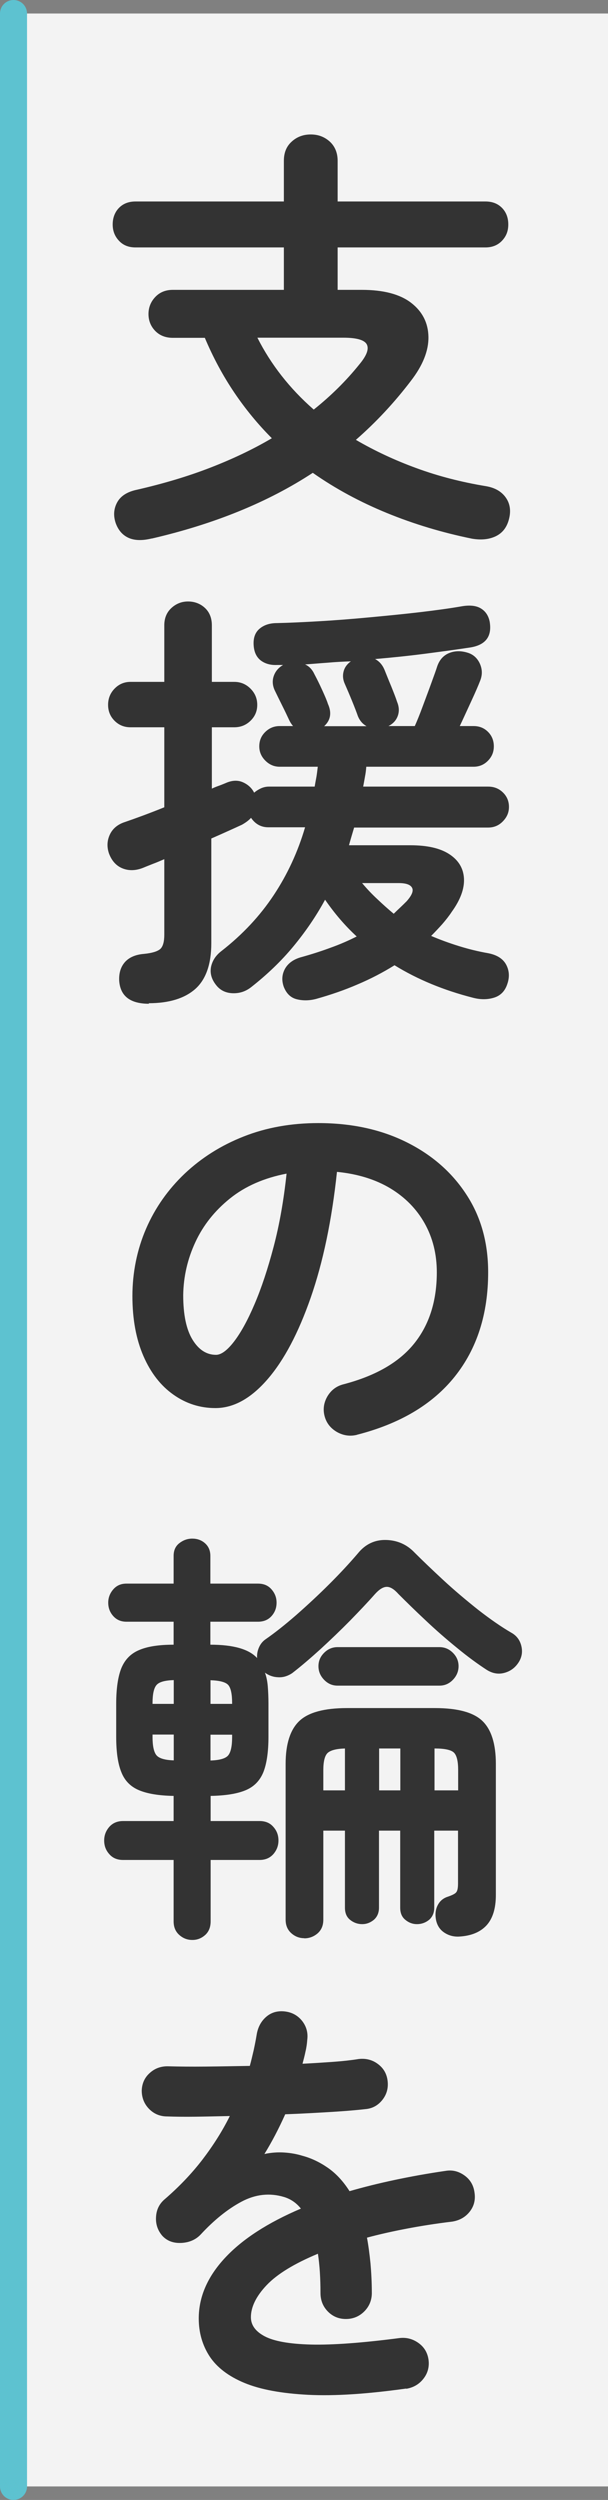
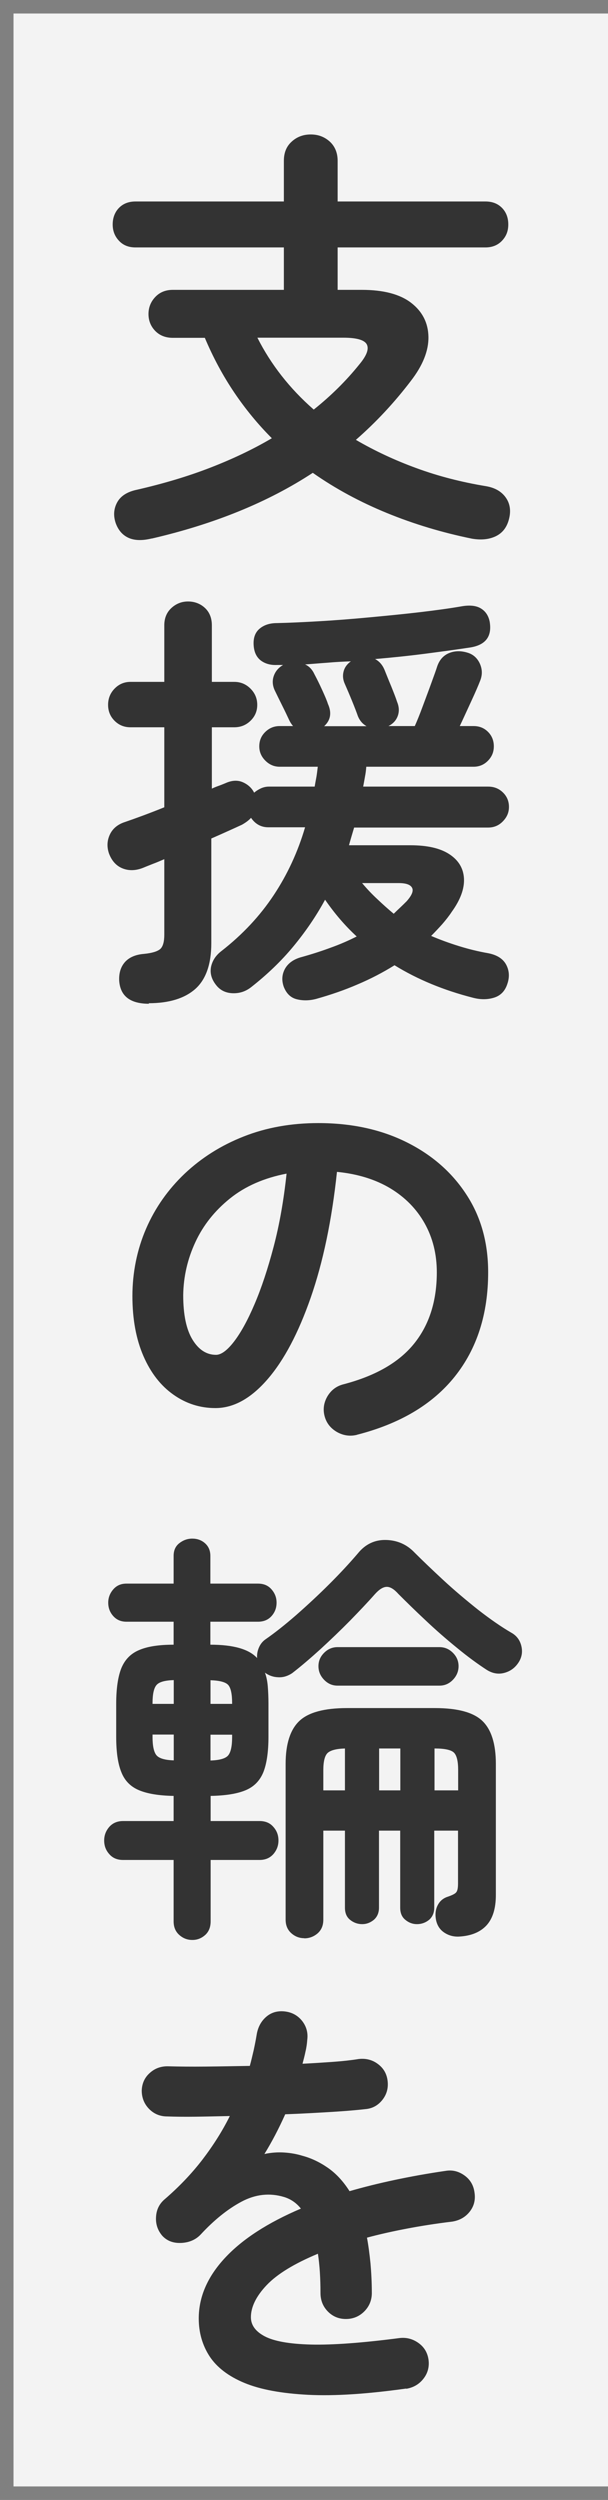
<svg xmlns="http://www.w3.org/2000/svg" id="_レイヤー_2" data-name="レイヤー 2" viewBox="0 0 45 185">
  <rect x="0" y="0" width="45" height="185" fill="#808080" stroke="none" />
  <g id="_1_title" data-name="1_title">
    <g>
      <rect x="1" y="1" width="44" height="183" style="fill: #fff; opacity: .9;" />
      <path d="M11.22,39.85c-.7.17-1.27.15-1.71-.05-.44-.2-.75-.56-.94-1.07-.19-.55-.16-1.07.1-1.55s.75-.79,1.47-.94c1.96-.45,3.77-.99,5.42-1.63,1.65-.64,3.17-1.36,4.56-2.18-1.02-1.02-1.95-2.15-2.78-3.38-.83-1.23-1.56-2.58-2.18-4.05h-2.37c-.53,0-.97-.17-1.3-.51-.33-.34-.5-.76-.5-1.25s.17-.91.5-1.26c.33-.35.76-.53,1.3-.53h8.22v-3.14h-10.98c-.51,0-.92-.16-1.23-.5-.31-.33-.46-.73-.46-1.2s.15-.9.46-1.22c.31-.32.72-.48,1.23-.48h10.98v-3.01c0-.6.19-1.07.58-1.42.38-.35.85-.53,1.41-.53s1.02.18,1.41.53c.38.35.58.83.58,1.42v3.01h10.94c.51,0,.92.16,1.23.48.31.32.46.73.46,1.22s-.15.87-.46,1.2c-.31.33-.72.5-1.23.5h-10.94v3.14h1.79c1.6,0,2.82.32,3.65.96.83.64,1.26,1.48,1.28,2.51.02,1.04-.42,2.13-1.31,3.28-1.22,1.6-2.57,3.05-4.06,4.35,1.39.81,2.88,1.51,4.5,2.1,1.61.59,3.32,1.03,5.14,1.33.64.11,1.12.38,1.44.82.32.44.41.97.26,1.58-.15.62-.47,1.05-.98,1.3-.5.24-1.09.3-1.78.18-2.2-.45-4.29-1.08-6.27-1.89-1.98-.81-3.82-1.8-5.5-2.98-3.29,2.16-7.25,3.78-11.9,4.86ZM23.22,30.31c1.28-1.02,2.41-2.14,3.39-3.36.53-.64.71-1.12.54-1.46-.17-.33-.75-.5-1.73-.5h-6.37c1,1.98,2.39,3.76,4.16,5.31Z" style="fill: #333;" />
      <path d="M11.03,74.28c-1.41,0-2.14-.58-2.21-1.73-.02-.58.13-1.03.45-1.38.32-.34.78-.53,1.38-.58.62-.06,1.02-.19,1.22-.37.19-.18.29-.53.29-1.04v-5.6c-.3.13-.58.25-.85.35-.27.11-.51.2-.72.29-.53.21-1.04.23-1.5.05-.47-.18-.81-.55-1.02-1.1-.17-.49-.15-.96.06-1.41.21-.45.59-.76,1.12-.93.38-.13.83-.29,1.34-.48.51-.19,1.03-.39,1.57-.61v-5.92h-2.5c-.47,0-.86-.16-1.18-.48-.32-.32-.48-.71-.48-1.18s.16-.87.48-1.2c.32-.33.71-.5,1.18-.5h2.5v-4.19c0-.53.18-.96.53-1.28.35-.32.76-.48,1.23-.48s.91.16,1.25.48c.34.32.51.75.51,1.28v4.19h1.66c.47,0,.87.17,1.2.5.33.33.5.73.5,1.2s-.17.86-.5,1.18c-.33.32-.73.48-1.2.48h-1.66v4.54c.19-.09.37-.16.54-.22s.33-.13.48-.19c.47-.21.9-.23,1.28-.06.38.17.66.43.83.77.15-.13.31-.23.5-.32.18-.08.38-.13.59-.13h3.39c.04-.23.08-.47.13-.72.04-.24.07-.5.1-.75h-2.82c-.41,0-.76-.15-1.06-.45-.3-.3-.45-.65-.45-1.06,0-.43.15-.78.45-1.07.3-.29.65-.43,1.06-.43h.99c-.13-.15-.22-.3-.29-.45-.13-.28-.29-.62-.5-1.04s-.39-.79-.56-1.14c-.17-.36-.2-.72-.08-1.07.12-.35.35-.62.69-.82h-.45c-.49.02-.9-.1-1.22-.35-.32-.26-.49-.65-.51-1.18-.02-.51.13-.9.46-1.17.33-.27.75-.4,1.26-.4.92-.02,1.98-.07,3.18-.14,1.21-.07,2.45-.17,3.73-.29,1.28-.12,2.51-.24,3.7-.38,1.18-.14,2.2-.28,3.06-.43.62-.11,1.1-.05,1.44.16.34.21.55.53.64.96.19,1.09-.28,1.73-1.41,1.92-.98.15-2.09.3-3.31.46-1.23.16-2.48.29-3.76.4.32.17.55.44.7.8.13.32.29.73.5,1.23.2.5.35.88.43,1.14.15.36.17.71.05,1.04-.12.33-.35.58-.69.75h1.95c.17-.38.37-.87.59-1.47.22-.6.44-1.17.64-1.73.2-.55.35-.96.43-1.22.17-.49.47-.82.9-.99.43-.17.9-.17,1.41,0,.38.13.67.4.85.8.18.41.19.82.02,1.25-.13.34-.35.85-.66,1.52-.31.67-.59,1.29-.85,1.84h1.02c.43,0,.78.14,1.07.43.29.29.43.65.43,1.07s-.14.76-.43,1.06c-.29.3-.65.45-1.07.45h-7.94c-.02.26-.05.51-.1.75-.04.25-.09.49-.13.72h9.25c.43,0,.79.14,1.09.43.3.29.45.65.45,1.07s-.15.76-.45,1.07c-.3.31-.66.46-1.09.46h-9.92c-.06.21-.13.43-.19.64-.06.21-.13.44-.19.67h4.54c1.26,0,2.22.22,2.9.67s1.03,1.05,1.07,1.79c.04.75-.26,1.57-.9,2.46-.21.32-.45.62-.7.91-.26.29-.53.58-.83.88.66.28,1.34.53,2.05.75s1.43.4,2.18.53c.66.13,1.1.42,1.33.86s.25.92.08,1.41c-.17.53-.5.87-.99,1.02-.49.15-1.01.15-1.57,0-2.15-.55-4.09-1.35-5.79-2.4-.85.53-1.77,1.01-2.74,1.42-.97.42-1.99.77-3.06,1.07-.49.13-.97.14-1.42.03-.46-.11-.78-.42-.98-.93-.17-.49-.13-.94.11-1.36.25-.42.67-.7,1.26-.85.75-.21,1.46-.44,2.13-.69.67-.24,1.31-.52,1.9-.82-.88-.81-1.65-1.72-2.34-2.72-.66,1.22-1.45,2.37-2.35,3.46s-1.95,2.09-3.12,3.01c-.41.32-.86.47-1.38.45-.51-.02-.92-.22-1.22-.61-.34-.43-.46-.88-.37-1.34.1-.47.36-.86.78-1.18,1.56-1.22,2.84-2.59,3.86-4.13s1.79-3.21,2.32-5.02h-2.72c-.53,0-.96-.23-1.28-.7-.15.17-.37.34-.67.51-.28.13-.61.28-1.01.46-.4.18-.82.37-1.26.56v7.74c0,1.56-.4,2.69-1.18,3.39-.79.7-1.94,1.06-3.46,1.06ZM23.99,53.74h3.14c-.3-.17-.51-.42-.64-.74-.09-.26-.23-.63-.43-1.12-.2-.49-.38-.91-.53-1.25-.15-.32-.18-.63-.1-.94.08-.31.27-.56.54-.75-.58.02-1.15.05-1.71.1-.57.04-1.13.09-1.68.13.3.13.53.37.7.74.17.32.36.7.56,1.14.2.44.35.78.43,1.04.3.66.2,1.22-.29,1.66ZM29.14,67.62c.17-.17.34-.33.5-.48.16-.15.31-.3.46-.45.38-.43.52-.76.4-.99-.12-.23-.44-.35-.98-.35h-2.72c.36.43.74.83,1.14,1.2.39.37.79.73,1.2,1.07Z" style="fill: #333;" />
      <path d="M26.42,106.18c-.53.13-1.03.05-1.5-.22-.47-.28-.77-.67-.9-1.18-.13-.51-.05-1,.22-1.46.28-.46.67-.75,1.18-.88,2.37-.62,4.11-1.62,5.23-3.01,1.12-1.39,1.68-3.15,1.68-5.28,0-1.34-.3-2.55-.9-3.62-.6-1.07-1.45-1.93-2.54-2.59-1.1-.66-2.42-1.07-3.95-1.22-.38,3.58-1.03,6.68-1.94,9.3-.91,2.61-1.97,4.63-3.2,6.05-1.23,1.42-2.51,2.13-3.86,2.13-1.13,0-2.17-.33-3.1-.99-.94-.66-1.68-1.61-2.22-2.85-.54-1.24-.82-2.72-.82-4.45s.34-3.43,1.01-4.98c.67-1.55,1.63-2.91,2.86-4.08,1.24-1.17,2.69-2.09,4.37-2.75,1.67-.66,3.51-.99,5.52-.99,2.43,0,4.59.46,6.48,1.39,1.89.93,3.38,2.22,4.46,3.87,1.09,1.65,1.63,3.58,1.63,5.78,0,3.09-.83,5.67-2.48,7.73-1.65,2.06-4.07,3.49-7.25,4.3ZM15.99,100.26c.38,0,.83-.33,1.33-.98.5-.65,1.01-1.57,1.52-2.77.51-1.19.98-2.61,1.41-4.24.43-1.63.75-3.44.96-5.42-1.66.32-3.06.93-4.19,1.84-1.13.91-1.98,1.98-2.56,3.23s-.88,2.55-.9,3.92c0,1.45.23,2.55.69,3.3.46.75,1.04,1.12,1.74,1.12Z" style="fill: #333;" />
      <path d="M14.23,143.56c-.36,0-.68-.12-.96-.37-.28-.25-.42-.58-.42-1.01v-4.54h-3.74c-.43,0-.77-.14-1.02-.43-.26-.29-.38-.62-.38-1.01s.13-.72.38-1.01c.26-.29.6-.43,1.02-.43h3.74v-1.86c-1.09-.02-1.94-.16-2.56-.42-.62-.26-1.06-.7-1.31-1.34-.26-.64-.38-1.51-.38-2.62v-2.43c0-1.13.13-2.01.38-2.64.26-.63.69-1.08,1.31-1.34.62-.27,1.47-.4,2.56-.4v-1.7h-3.49c-.41,0-.73-.14-.98-.42-.25-.28-.37-.61-.37-.99,0-.36.12-.69.37-.98.25-.29.57-.43.98-.43h3.49v-2.05c0-.41.14-.72.42-.94.28-.22.6-.34.96-.34s.68.11.94.34.4.54.4.94v2.05h3.52c.43,0,.76.14,1.01.43.25.29.37.61.37.98,0,.38-.12.71-.37.99-.25.28-.58.42-1.01.42h-3.52v1.7c1.71,0,2.86.33,3.46.99-.02-.26.02-.51.13-.77.11-.26.27-.46.48-.61.68-.47,1.44-1.07,2.29-1.81.84-.74,1.67-1.51,2.48-2.32.81-.81,1.5-1.56,2.08-2.24.55-.68,1.25-1.01,2.08-.99.83.02,1.54.33,2.11.93.58.58,1.28,1.25,2.11,2.02.83.77,1.7,1.5,2.59,2.21.9.7,1.72,1.27,2.46,1.7.38.21.63.53.74.96.11.43.05.82-.16,1.18-.26.43-.61.7-1.07.83-.46.13-.9.05-1.33-.22-.66-.43-1.39-.96-2.19-1.62-.8-.65-1.58-1.33-2.34-2.05-.76-.71-1.42-1.36-2-1.94-.32-.36-.61-.54-.88-.53-.27.01-.56.2-.88.56-.51.58-1.12,1.22-1.82,1.94-.7.71-1.43,1.41-2.18,2.1-.75.68-1.45,1.28-2.11,1.79-.32.21-.66.32-1.02.3-.36-.01-.69-.12-.99-.34.11.3.18.64.21,1.02.03.38.05.81.05,1.28v2.43c0,1.13-.13,2.01-.38,2.64-.26.63-.69,1.07-1.31,1.33-.62.26-1.48.4-2.59.42v1.86h3.62c.43,0,.77.14,1.02.43.26.29.38.62.38,1.01s-.13.72-.38,1.01c-.26.29-.6.43-1.02.43h-3.62v4.54c0,.43-.13.76-.4,1.01-.27.24-.58.37-.94.37ZM11.29,126.09h1.57v-1.76c-.66.02-1.09.14-1.28.37-.19.22-.29.67-.29,1.33v.06ZM12.86,130.28v-1.92h-1.57v.19c0,.66.1,1.11.29,1.34.19.23.62.36,1.28.38ZM15.58,126.09h1.6v-.06c0-.68-.1-1.13-.29-1.34-.19-.21-.63-.33-1.31-.35v1.76ZM15.58,130.28c.68-.02,1.12-.15,1.31-.38.19-.23.29-.68.29-1.34v-.19h-1.6v1.92ZM22.52,143.43c-.36,0-.68-.12-.96-.37-.28-.25-.42-.58-.42-1.01v-11.52c0-1.47.34-2.53,1.01-3.17.67-.64,1.85-.96,3.54-.96h6.5c1.69,0,2.86.32,3.52.96.66.64.99,1.7.99,3.17v9.7c0,1-.23,1.75-.7,2.26-.47.5-1.14.77-2.02.82-.41.02-.77-.08-1.09-.29-.32-.21-.52-.51-.61-.9-.09-.43-.05-.8.11-1.12.16-.32.41-.53.75-.64.32-.11.53-.21.62-.32.1-.11.14-.33.14-.67v-3.9h-1.76v5.7c0,.38-.13.68-.38.9-.26.21-.56.32-.9.32-.32,0-.61-.11-.86-.32-.26-.21-.38-.51-.38-.9v-5.7h-1.57v5.7c0,.38-.13.68-.38.9-.26.21-.54.32-.86.32-.34,0-.64-.11-.9-.32-.26-.21-.38-.51-.38-.9v-5.7h-1.6v6.59c0,.43-.14.76-.42,1.01-.28.24-.61.37-.99.37ZM24.98,124.74c-.38,0-.71-.14-.99-.43-.28-.29-.42-.62-.42-1.01s.14-.71.42-.99c.28-.28.61-.42.99-.42h7.55c.38,0,.71.14.99.42.28.28.42.61.42.99s-.14.72-.42,1.01c-.28.29-.61.43-.99.43h-7.55ZM23.93,132.49h1.6v-3.1c-.66.02-1.09.14-1.3.35-.2.21-.3.63-.3,1.25v1.5ZM28.06,132.49h1.57v-3.1h-1.57v3.1ZM32.15,132.49h1.76v-1.5c0-.64-.1-1.07-.3-1.28-.2-.21-.68-.32-1.42-.32h-.03v3.1Z" style="fill: #333;" />
      <path d="M30.04,176.76c-2.86.4-5.27.56-7.23.46-1.96-.1-3.54-.39-4.72-.88-1.18-.49-2.04-1.15-2.58-1.97-.53-.82-.8-1.75-.8-2.8,0-1.6.65-3.09,1.94-4.48,1.29-1.39,3.16-2.6,5.62-3.65-.34-.43-.76-.71-1.25-.86-1.07-.32-2.12-.2-3.15.35-1.03.55-2.04,1.37-3.02,2.43-.36.38-.84.59-1.42.62-.59.03-1.06-.14-1.42-.53-.34-.4-.5-.87-.46-1.41.03-.53.25-.97.66-1.31,1.04-.9,1.97-1.87,2.77-2.91.8-1.05,1.48-2.12,2.03-3.23-.92.02-1.78.04-2.58.05-.8.01-1.49,0-2.06-.02-.53,0-.98-.19-1.34-.56-.36-.37-.54-.83-.54-1.36.02-.53.22-.97.61-1.31.38-.34.84-.5,1.38-.48.75.02,1.65.03,2.7.02,1.06-.01,2.16-.03,3.31-.05.11-.4.2-.8.29-1.18.08-.38.16-.77.22-1.15.09-.53.32-.97.7-1.3.38-.33.84-.46,1.38-.4.53.06.96.3,1.28.7.32.41.45.88.38,1.41-.02.28-.06.57-.13.86-.06.3-.14.6-.22.9.81-.04,1.57-.09,2.27-.14.7-.05,1.33-.12,1.89-.21.53-.06,1.01.06,1.42.37.42.31.66.73.72,1.26.06.53-.07,1-.4,1.41-.33.41-.75.63-1.26.67-.79.09-1.7.16-2.72.22-1.02.06-2.09.12-3.2.16-.47,1.05-.98,2.03-1.54,2.94.51-.11,1-.14,1.47-.11.47.03.92.11,1.34.24.64.17,1.26.46,1.87.88s1.15,1,1.62,1.74c1.04-.3,2.16-.58,3.34-.83s2.44-.48,3.76-.67c.51-.09.98.03,1.41.34.43.31.67.73.74,1.26.08.53-.03,1-.35,1.41-.32.41-.75.65-1.28.74-1.24.15-2.38.33-3.42.53-1.05.2-2.02.42-2.91.66.11.58.19,1.21.26,1.89.06.68.1,1.42.1,2.21,0,.53-.19.99-.56,1.36-.37.37-.83.56-1.36.56s-.98-.19-1.34-.56c-.36-.37-.54-.83-.54-1.36,0-1.09-.06-2.06-.19-2.91-1.75.73-3.01,1.5-3.79,2.32-.78.82-1.17,1.62-1.17,2.38,0,.58.34,1.05,1.02,1.41.68.36,1.82.57,3.42.61,1.6.04,3.79-.12,6.56-.48.51-.06.98.06,1.41.37.43.31.67.73.74,1.26.06.51-.06.97-.38,1.38-.32.41-.74.65-1.25.74Z" style="fill: #333;" />
    </g>
-     <line x1="1" y1="1" x2="1" y2="184" style="fill: none; stroke: #5dc2d0; stroke-linecap: round; stroke-miterlimit: 10; stroke-width: 2px;" />
  </g>
</svg>